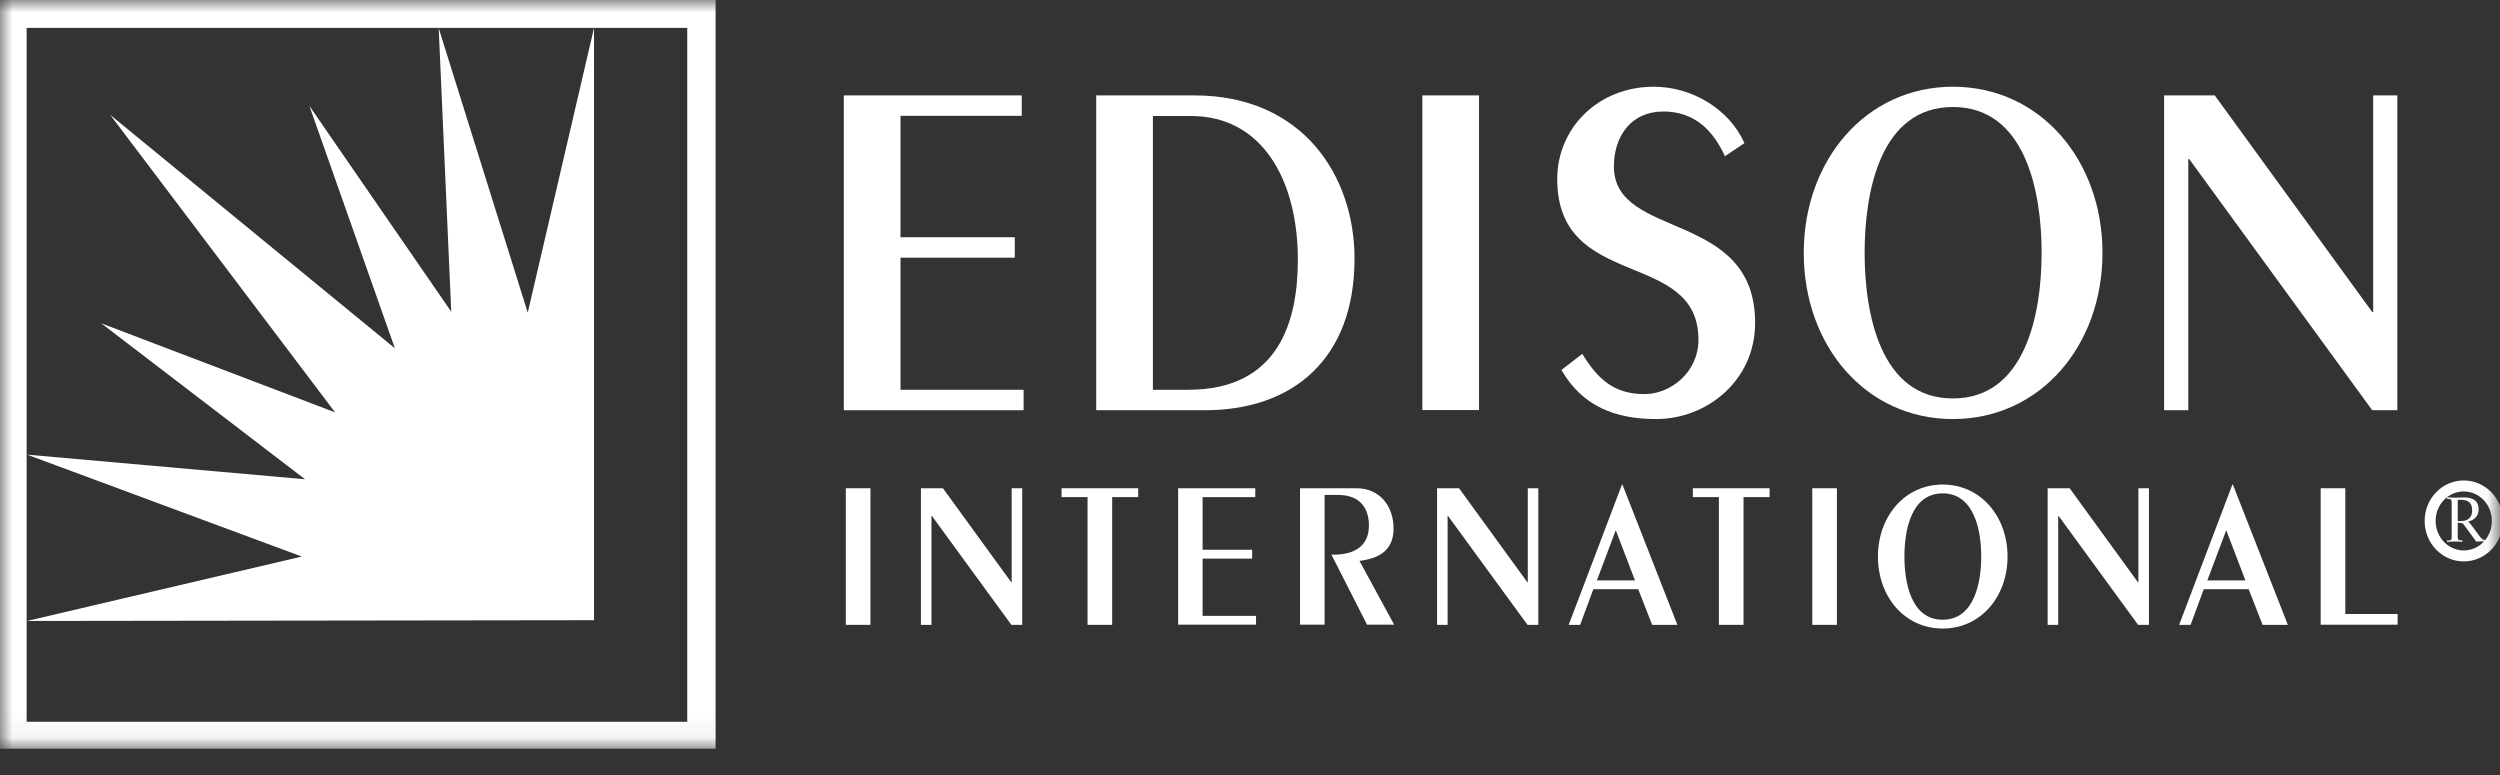
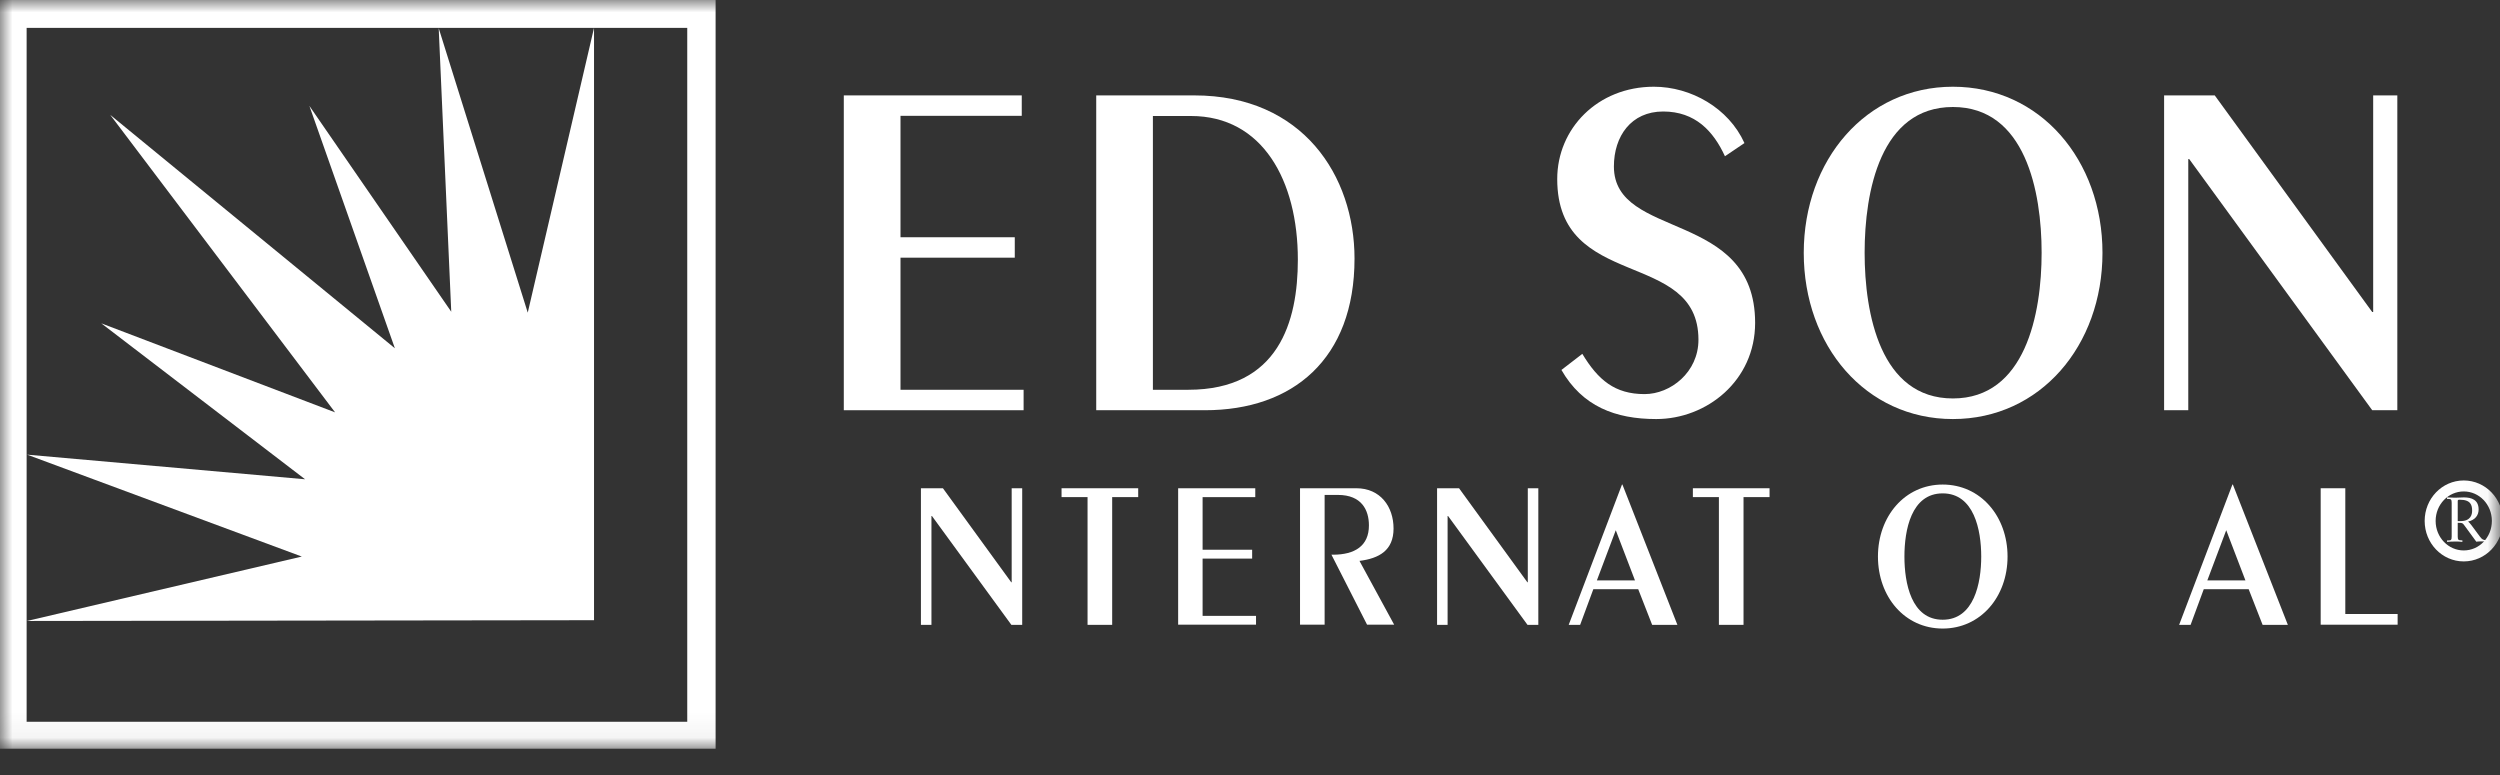
<svg xmlns="http://www.w3.org/2000/svg" width="100" height="31" viewBox="0 0 100 31" fill="none">
  <rect x="0" y="0" width="100" height="31" fill="#333333" stroke="none" />
  <g clip-path="url(#clip0_222_756)">
    <mask id="mask0_222_756" style="mask-type:luminance" maskUnits="userSpaceOnUse" x="0" y="0" width="100" height="30">
      <path d="M99.969 0H0V29.949H99.969V0Z" fill="white" />
    </mask>
    <g mask="url(#mask0_222_756)">
-       <path d="M33.833 24.994V19.53H34.818V24.994H33.833Z" fill="white" />
      <path d="M36.837 24.994V19.53H37.717L40.449 23.29H40.467V19.53H40.888V24.994H40.455L37.277 20.639H37.258V24.994H36.837Z" fill="white" />
      <path d="M43.502 24.994V19.884H42.462V19.53H45.528V19.884H44.487V24.994H43.502Z" fill="white" />
      <path d="M47.126 24.994V19.53H50.211V19.884H48.104V21.99H50.086V22.343H48.104V24.635H50.241V24.988H47.12L47.126 24.994Z" fill="white" />
      <path d="M52.001 24.994V19.53H54.255C55.209 19.53 55.742 20.262 55.742 21.141C55.742 22.021 55.16 22.337 54.379 22.436L55.767 24.988H54.683L53.258 22.188H53.32C54.194 22.188 54.757 21.835 54.757 21.017C54.757 20.41 54.472 19.797 53.518 19.797H52.985V24.988H52.001V24.994Z" fill="white" />
      <path d="M57.483 24.994V19.53H58.362L61.094 23.29H61.112V19.53H61.533V24.994H61.1L57.922 20.639H57.904V24.994H57.483Z" fill="white" />
      <path d="M67.096 24.994H66.086L65.529 23.569H63.733L63.206 24.994H62.748L64.879 19.382H64.897L67.096 24.994ZM64.631 21.209L63.875 23.216H65.399L64.631 21.209Z" fill="white" />
      <path d="M68.756 24.994V19.884H67.715V19.53H70.782V19.884H69.741V24.994H68.756Z" fill="white" />
-       <path d="M72.491 24.994V19.53H73.476V24.994H72.491Z" fill="white" />
+       <path d="M72.491 24.994H73.476V24.994H72.491Z" fill="white" />
      <path d="M77.707 19.382C79.224 19.382 80.302 20.652 80.302 22.262C80.302 23.873 79.224 25.142 77.707 25.142C76.189 25.142 75.118 23.873 75.118 22.262C75.118 20.652 76.195 19.382 77.707 19.382ZM77.707 24.789C78.964 24.789 79.249 23.321 79.249 22.262C79.249 21.203 78.964 19.735 77.707 19.735C76.449 19.735 76.177 21.203 76.177 22.262C76.177 23.321 76.449 24.789 77.707 24.789Z" fill="white" />
-       <path d="M81.906 24.994V19.53H82.786L85.518 23.29H85.536V19.53H85.958V24.994H85.524L82.346 20.639H82.328V24.994H81.906Z" fill="white" />
      <path d="M91.514 24.994H90.504L89.947 23.569H88.15L87.624 24.994H87.165L89.296 19.382H89.315L91.514 24.994ZM89.049 21.209L88.293 23.216H89.817L89.049 21.209Z" fill="white" />
      <path d="M92.827 24.994V19.53H93.812V24.56H95.905V24.988H92.827V24.994Z" fill="white" />
      <path d="M33.752 16.402V3.816H40.87V4.633H36.02V9.49H40.591V10.307H36.02V15.591H40.944V16.409H33.752V16.402Z" fill="white" />
      <path d="M43.849 3.816H47.77C52.118 3.816 54.181 7.043 54.181 10.344C54.181 14.364 51.709 16.409 48.197 16.409H43.849V3.816ZM46.116 15.591H47.529C51.152 15.591 51.914 12.853 51.914 10.388C51.914 7.223 50.502 4.64 47.64 4.64H46.116V15.597V15.591Z" fill="white" />
-       <path d="M56.894 16.409V3.816H59.161V16.402H56.894V16.409Z" fill="white" />
      <path d="M63.293 14.154C63.924 15.201 64.594 15.764 65.783 15.764C66.823 15.764 67.938 14.891 67.938 13.59C67.938 9.936 62.289 11.664 62.289 7.161C62.289 5.141 63.906 3.469 66.155 3.469C67.641 3.469 69.146 4.324 69.778 5.723L68.998 6.25C68.533 5.24 67.808 4.46 66.526 4.46C65.244 4.46 64.556 5.451 64.556 6.659C64.556 9.613 70.205 8.368 70.205 12.915C70.205 15.225 68.273 16.762 66.248 16.762C64.612 16.762 63.293 16.254 62.457 14.798L63.293 14.154Z" fill="white" />
      <path d="M78.116 3.469C81.609 3.469 84.099 6.405 84.099 10.115C84.099 13.825 81.609 16.762 78.116 16.762C74.622 16.762 72.15 13.825 72.15 10.115C72.15 6.405 74.641 3.469 78.116 3.469ZM78.116 15.938C81.015 15.938 81.665 12.556 81.665 10.109C81.665 7.662 81.015 4.28 78.116 4.28C75.217 4.28 74.585 7.662 74.585 10.109C74.585 12.556 75.217 15.938 78.116 15.938Z" fill="white" />
      <path d="M86.564 16.409V3.816H88.59L94.889 12.481H94.927V3.816H95.893V16.409H94.889L87.568 6.362H87.531V16.409H86.564Z" fill="white" />
      <path d="M98.55 22.237C99.294 22.237 99.895 21.612 99.895 20.837C99.895 20.063 99.294 19.438 98.55 19.438C97.807 19.438 97.206 20.063 97.206 20.837C97.206 21.612 97.807 22.237 98.55 22.237Z" stroke="white" stroke-width="0.439" />
      <path d="M98.309 20.051C98.309 19.995 98.321 19.989 98.396 19.989C98.835 19.989 98.885 20.212 98.885 20.429C98.885 20.59 98.823 20.844 98.42 20.844C98.383 20.844 98.34 20.844 98.309 20.844V20.051ZM97.881 21.674C97.987 21.668 98.098 21.661 98.197 21.661C98.278 21.661 98.389 21.661 98.495 21.674V21.612H98.439C98.334 21.612 98.309 21.587 98.309 21.457V20.912C98.507 20.912 98.507 20.924 98.594 21.042L99.052 21.668C99.114 21.661 99.176 21.655 99.238 21.655C99.3 21.655 99.368 21.655 99.43 21.668V21.606C99.337 21.599 99.287 21.587 99.195 21.463L98.86 21.011C98.811 20.943 98.761 20.893 98.724 20.862C99.009 20.8 99.145 20.608 99.145 20.379C99.145 19.995 98.866 19.896 98.557 19.896C98.451 19.896 98.34 19.908 98.197 19.908C98.098 19.908 97.987 19.902 97.881 19.896V19.958H97.937C98.042 19.958 98.067 19.983 98.067 20.113V21.463C98.067 21.593 98.042 21.618 97.937 21.618H97.881V21.68V21.674Z" fill="white" />
      <path d="M1.078 24.839L12.072 22.262L1.084 18.186L12.203 19.171L4.051 12.933L13.404 16.495L4.41 4.596L15.795 13.931L12.376 4.237L18.05 12.469L17.548 1.127L21.11 12.506L23.761 1.115V24.808L1.078 24.839Z" fill="white" />
      <path d="M1.487 1.115H27.49V28.871H1.065V1.115H1.487V0H0V29.949H28.624V0H1.487V1.115Z" fill="white" />
    </g>
  </g>
  <defs>
    <clipPath id="clip0_222_756">
      <rect width="100" height="30.169" fill="white" />
    </clipPath>
  </defs>
</svg>